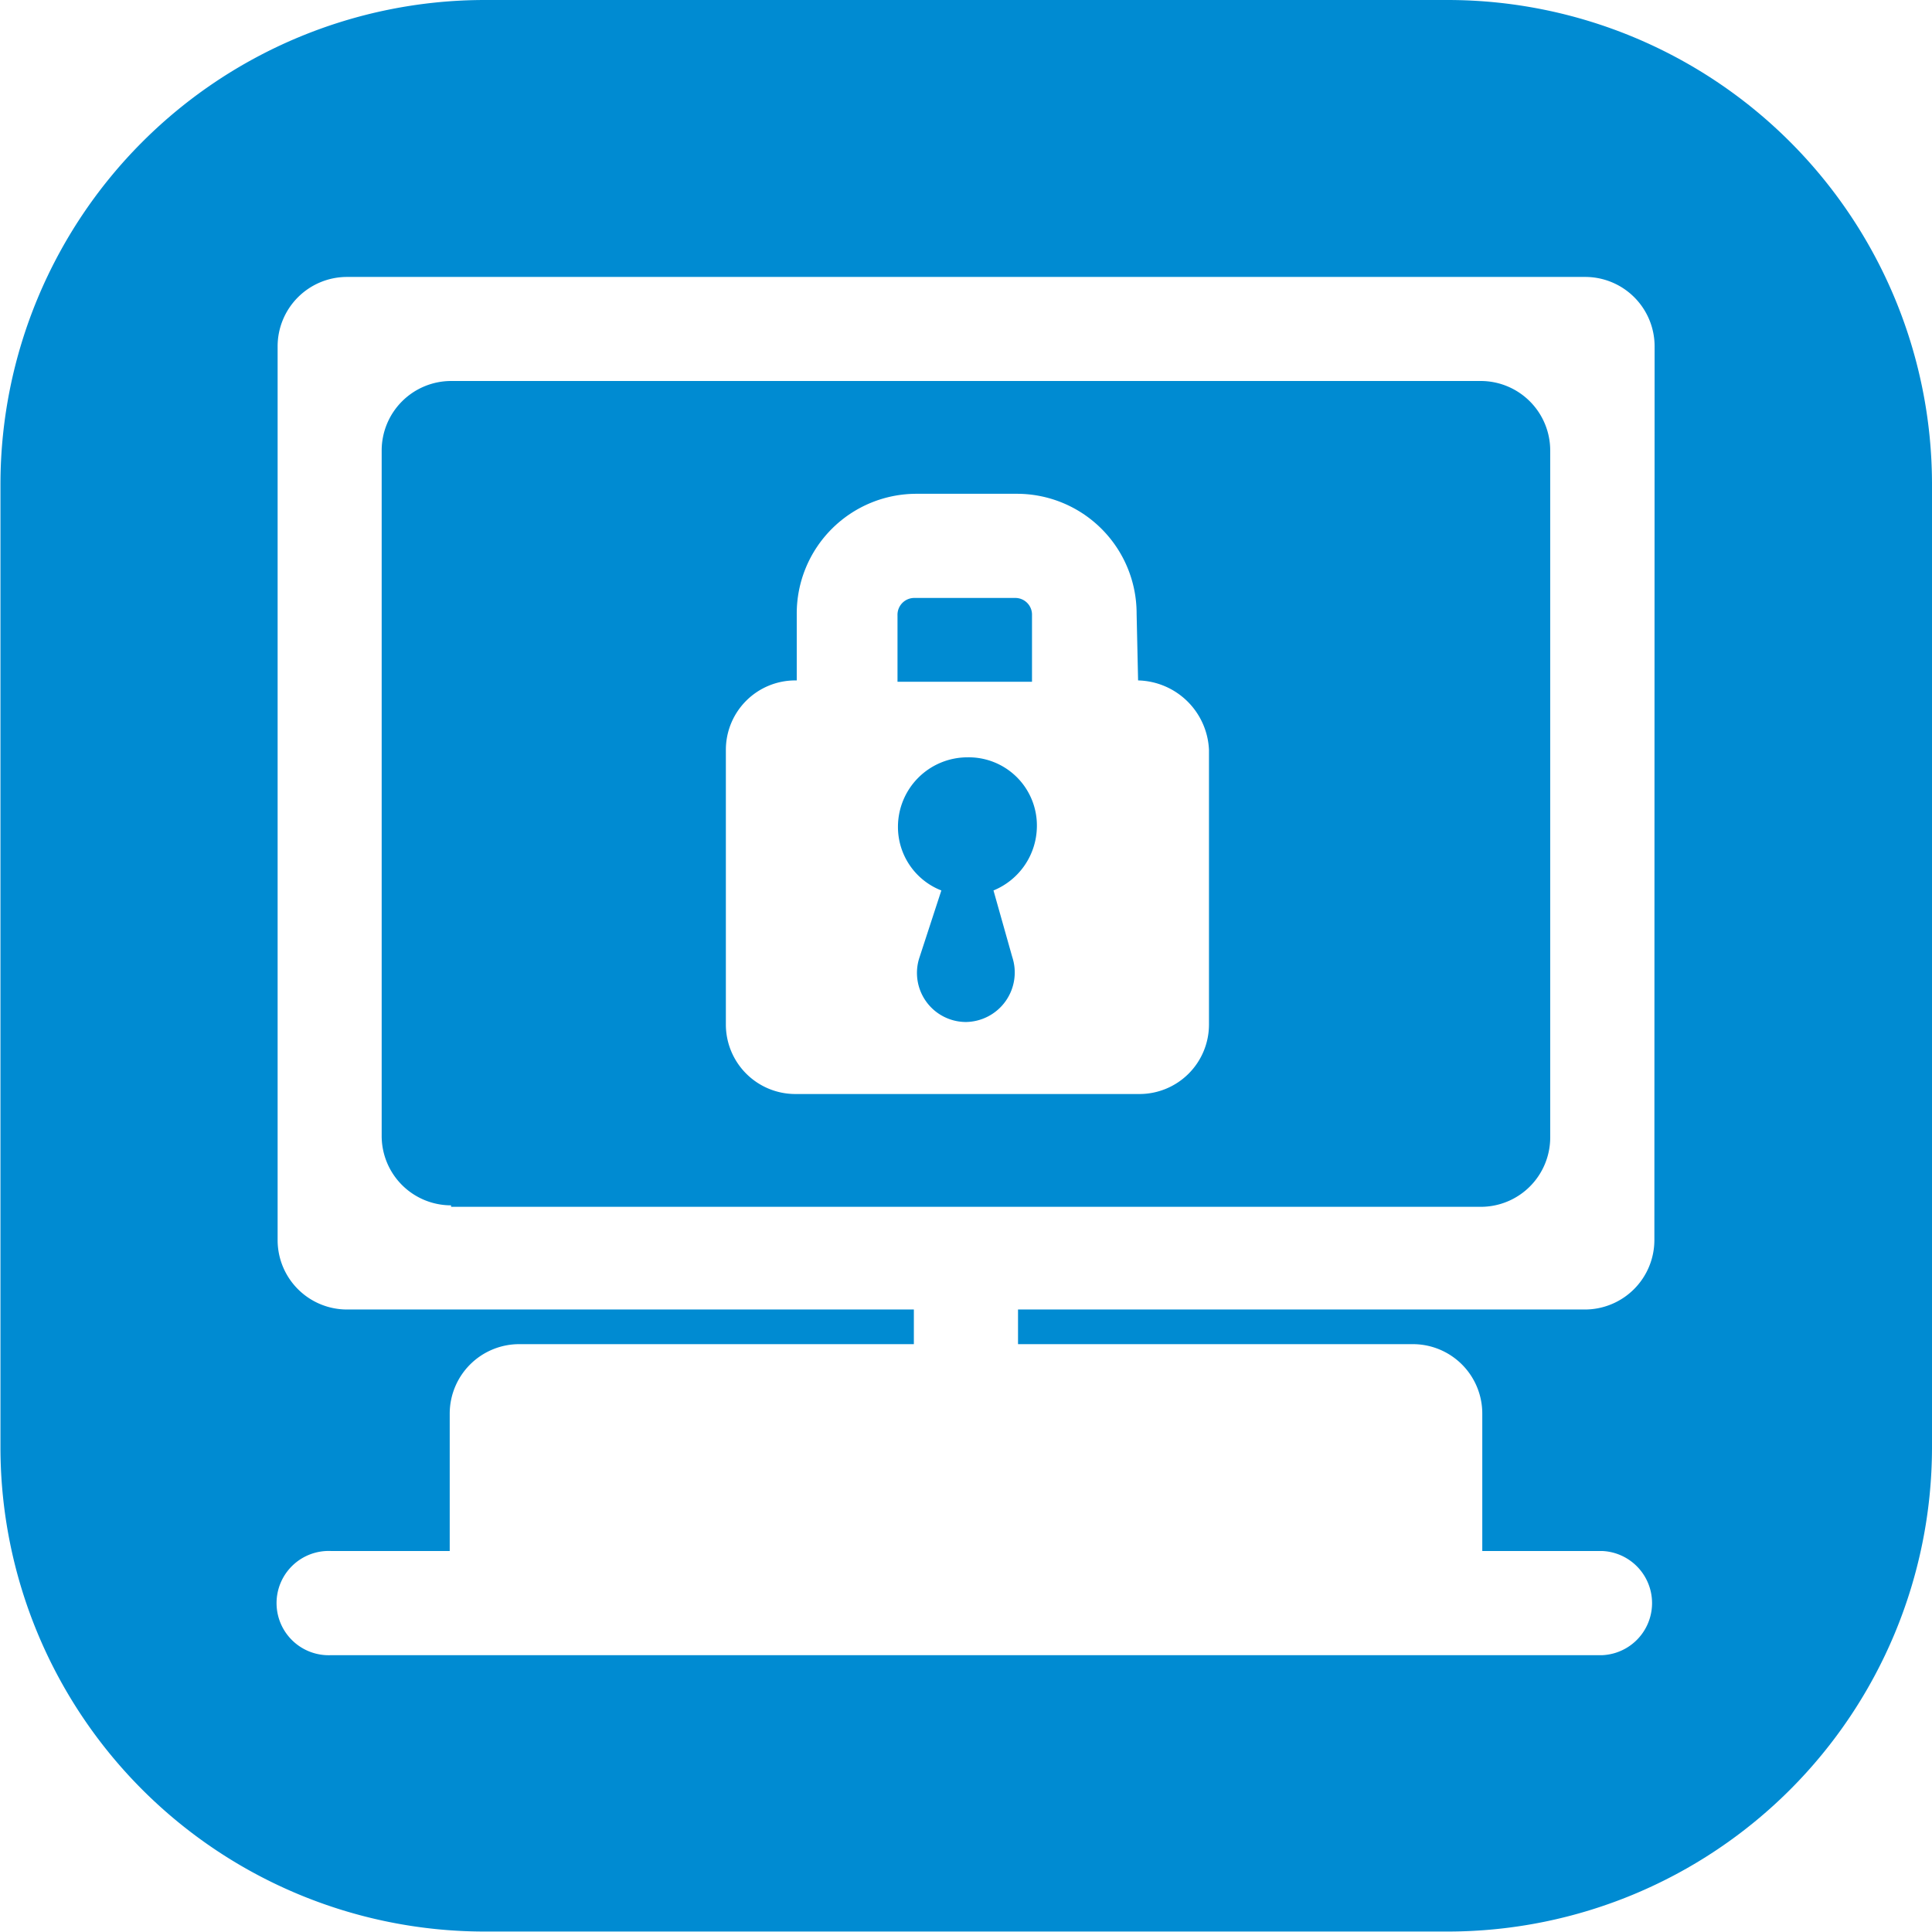
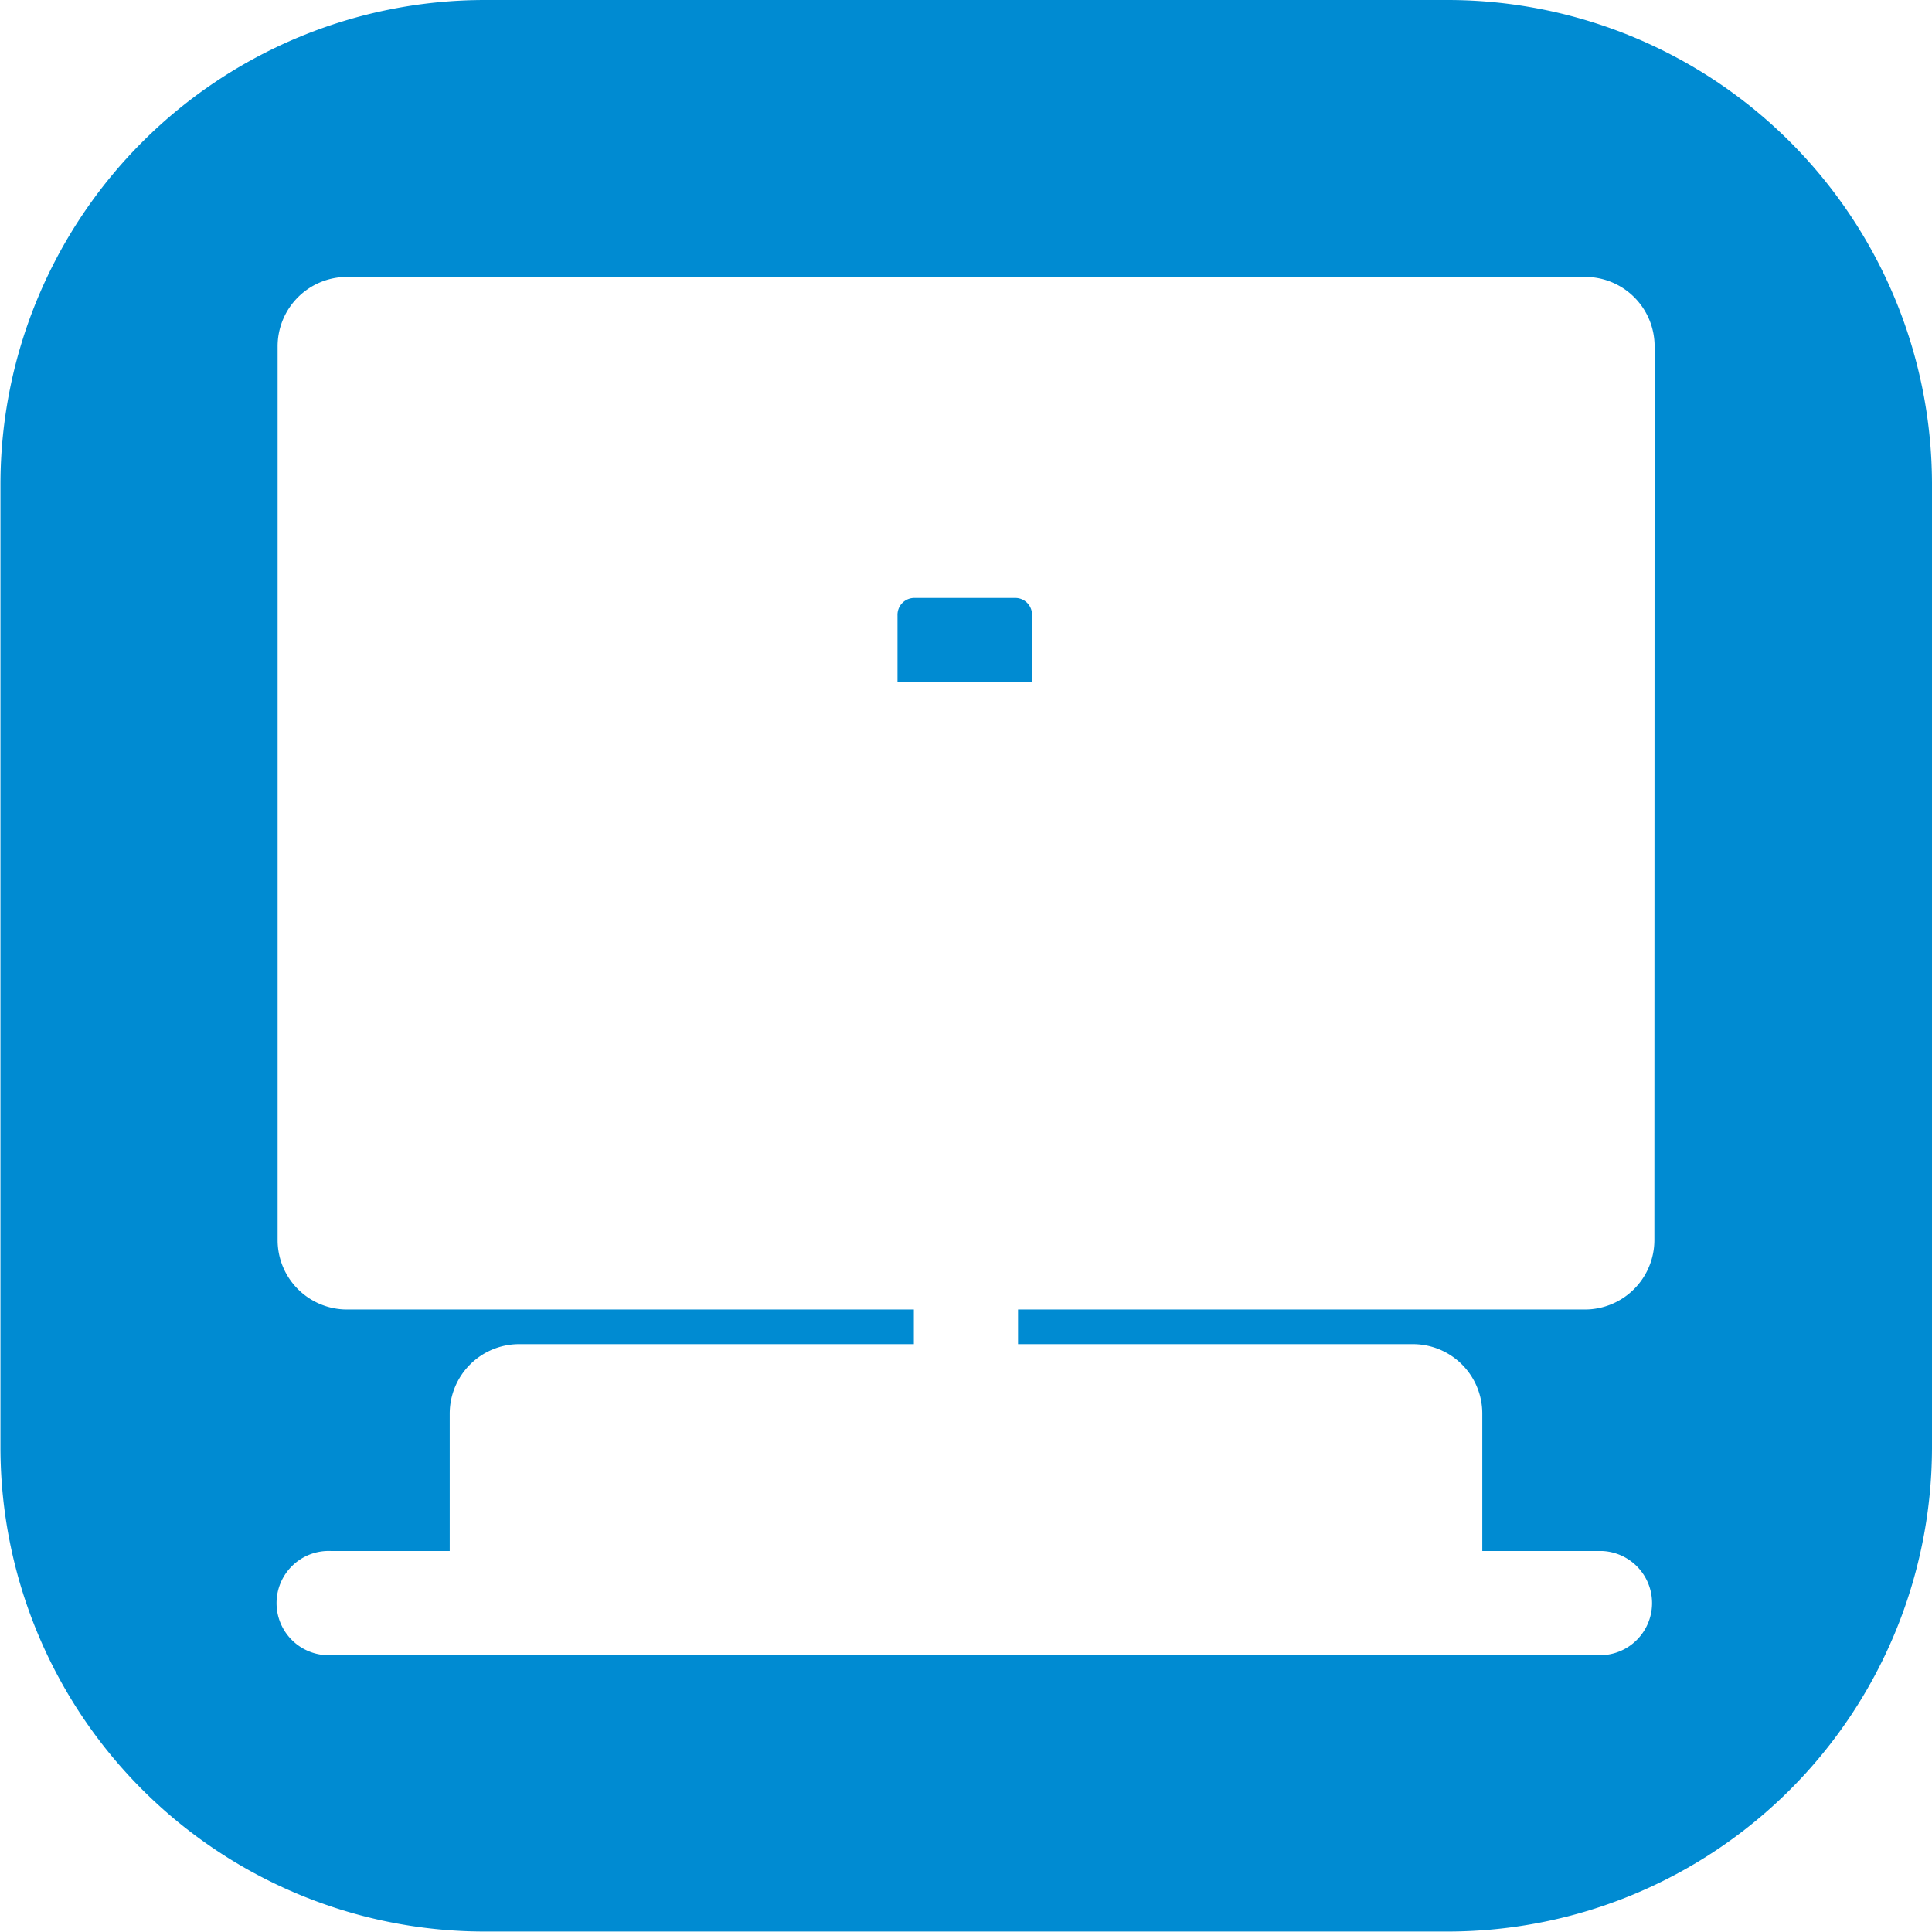
<svg xmlns="http://www.w3.org/2000/svg" viewBox="0 0 170.08 170.08">
  <defs>
    <style>.a{fill:#008bd2;}</style>
  </defs>
  <title>data_protection_ikon_light_blue</title>
-   <path class="a" d="M342.51,369.87H251.86a6.12,6.12,0,0,0-6.11,6.11v60.35a6.11,6.11,0,0,0,6.11,6.11v.13h90.65a6.11,6.11,0,0,0,6.11-6.11V376A6.12,6.12,0,0,0,342.51,369.87Zm-23.93,56.66a6.12,6.12,0,0,1-6.11,6.11H282.16a6.12,6.12,0,0,1-6.11-6.11V402.34a6.11,6.11,0,0,1,6.11-6.11h.13v-5.86a10.54,10.54,0,0,1,10.57-10.57h8.78a10.54,10.54,0,0,1,10.57,10.57l.13,5.86a6.4,6.4,0,0,1,6.24,6.11Z" transform="translate(-212.15 -336.33)" />
  <path class="a" d="M303,390.5a1.47,1.47,0,0,0-1.52-1.53h-8.79a1.48,1.48,0,0,0-1.53,1.53v5.85H303Z" transform="translate(-212.15 -336.33)" />
-   <path class="a" d="M297.32,403a6.12,6.12,0,0,0-6.12,6.11,6,6,0,0,0,3.82,5.61l-1.91,5.85a4.32,4.32,0,0,0,4.08,5.73,4.36,4.36,0,0,0,4.07-5.73l-1.65-5.85a6.15,6.15,0,0,0,3.82-5.61A6,6,0,0,0,297.32,403Z" transform="translate(-212.15 -336.33)" />
  <path class="a" d="M339.71,336.33h-85a42.65,42.65,0,0,0-42.52,42.52v85a42.64,42.64,0,0,0,42.52,42.52h85a42.65,42.65,0,0,0,42.52-42.52v-85A42.65,42.65,0,0,0,339.71,336.33ZM357.79,445.5a6.12,6.12,0,0,1-6.11,6.11H301.77v3.05h34.76a6.11,6.11,0,0,1,6.11,6.11v12.1h10.57a4.59,4.59,0,0,1,0,9.17H241.3a4.59,4.59,0,1,1,0-9.17h10.44v-12.1a6.12,6.12,0,0,1,6.11-6.11H292.6v-3.05H242.7a6.11,6.11,0,0,1-6.11-6.11V366.82a6.11,6.11,0,0,1,6.11-6.11h109a6.11,6.11,0,0,1,6.11,6.11Z" transform="translate(-212.15 -336.33)" />
</svg>